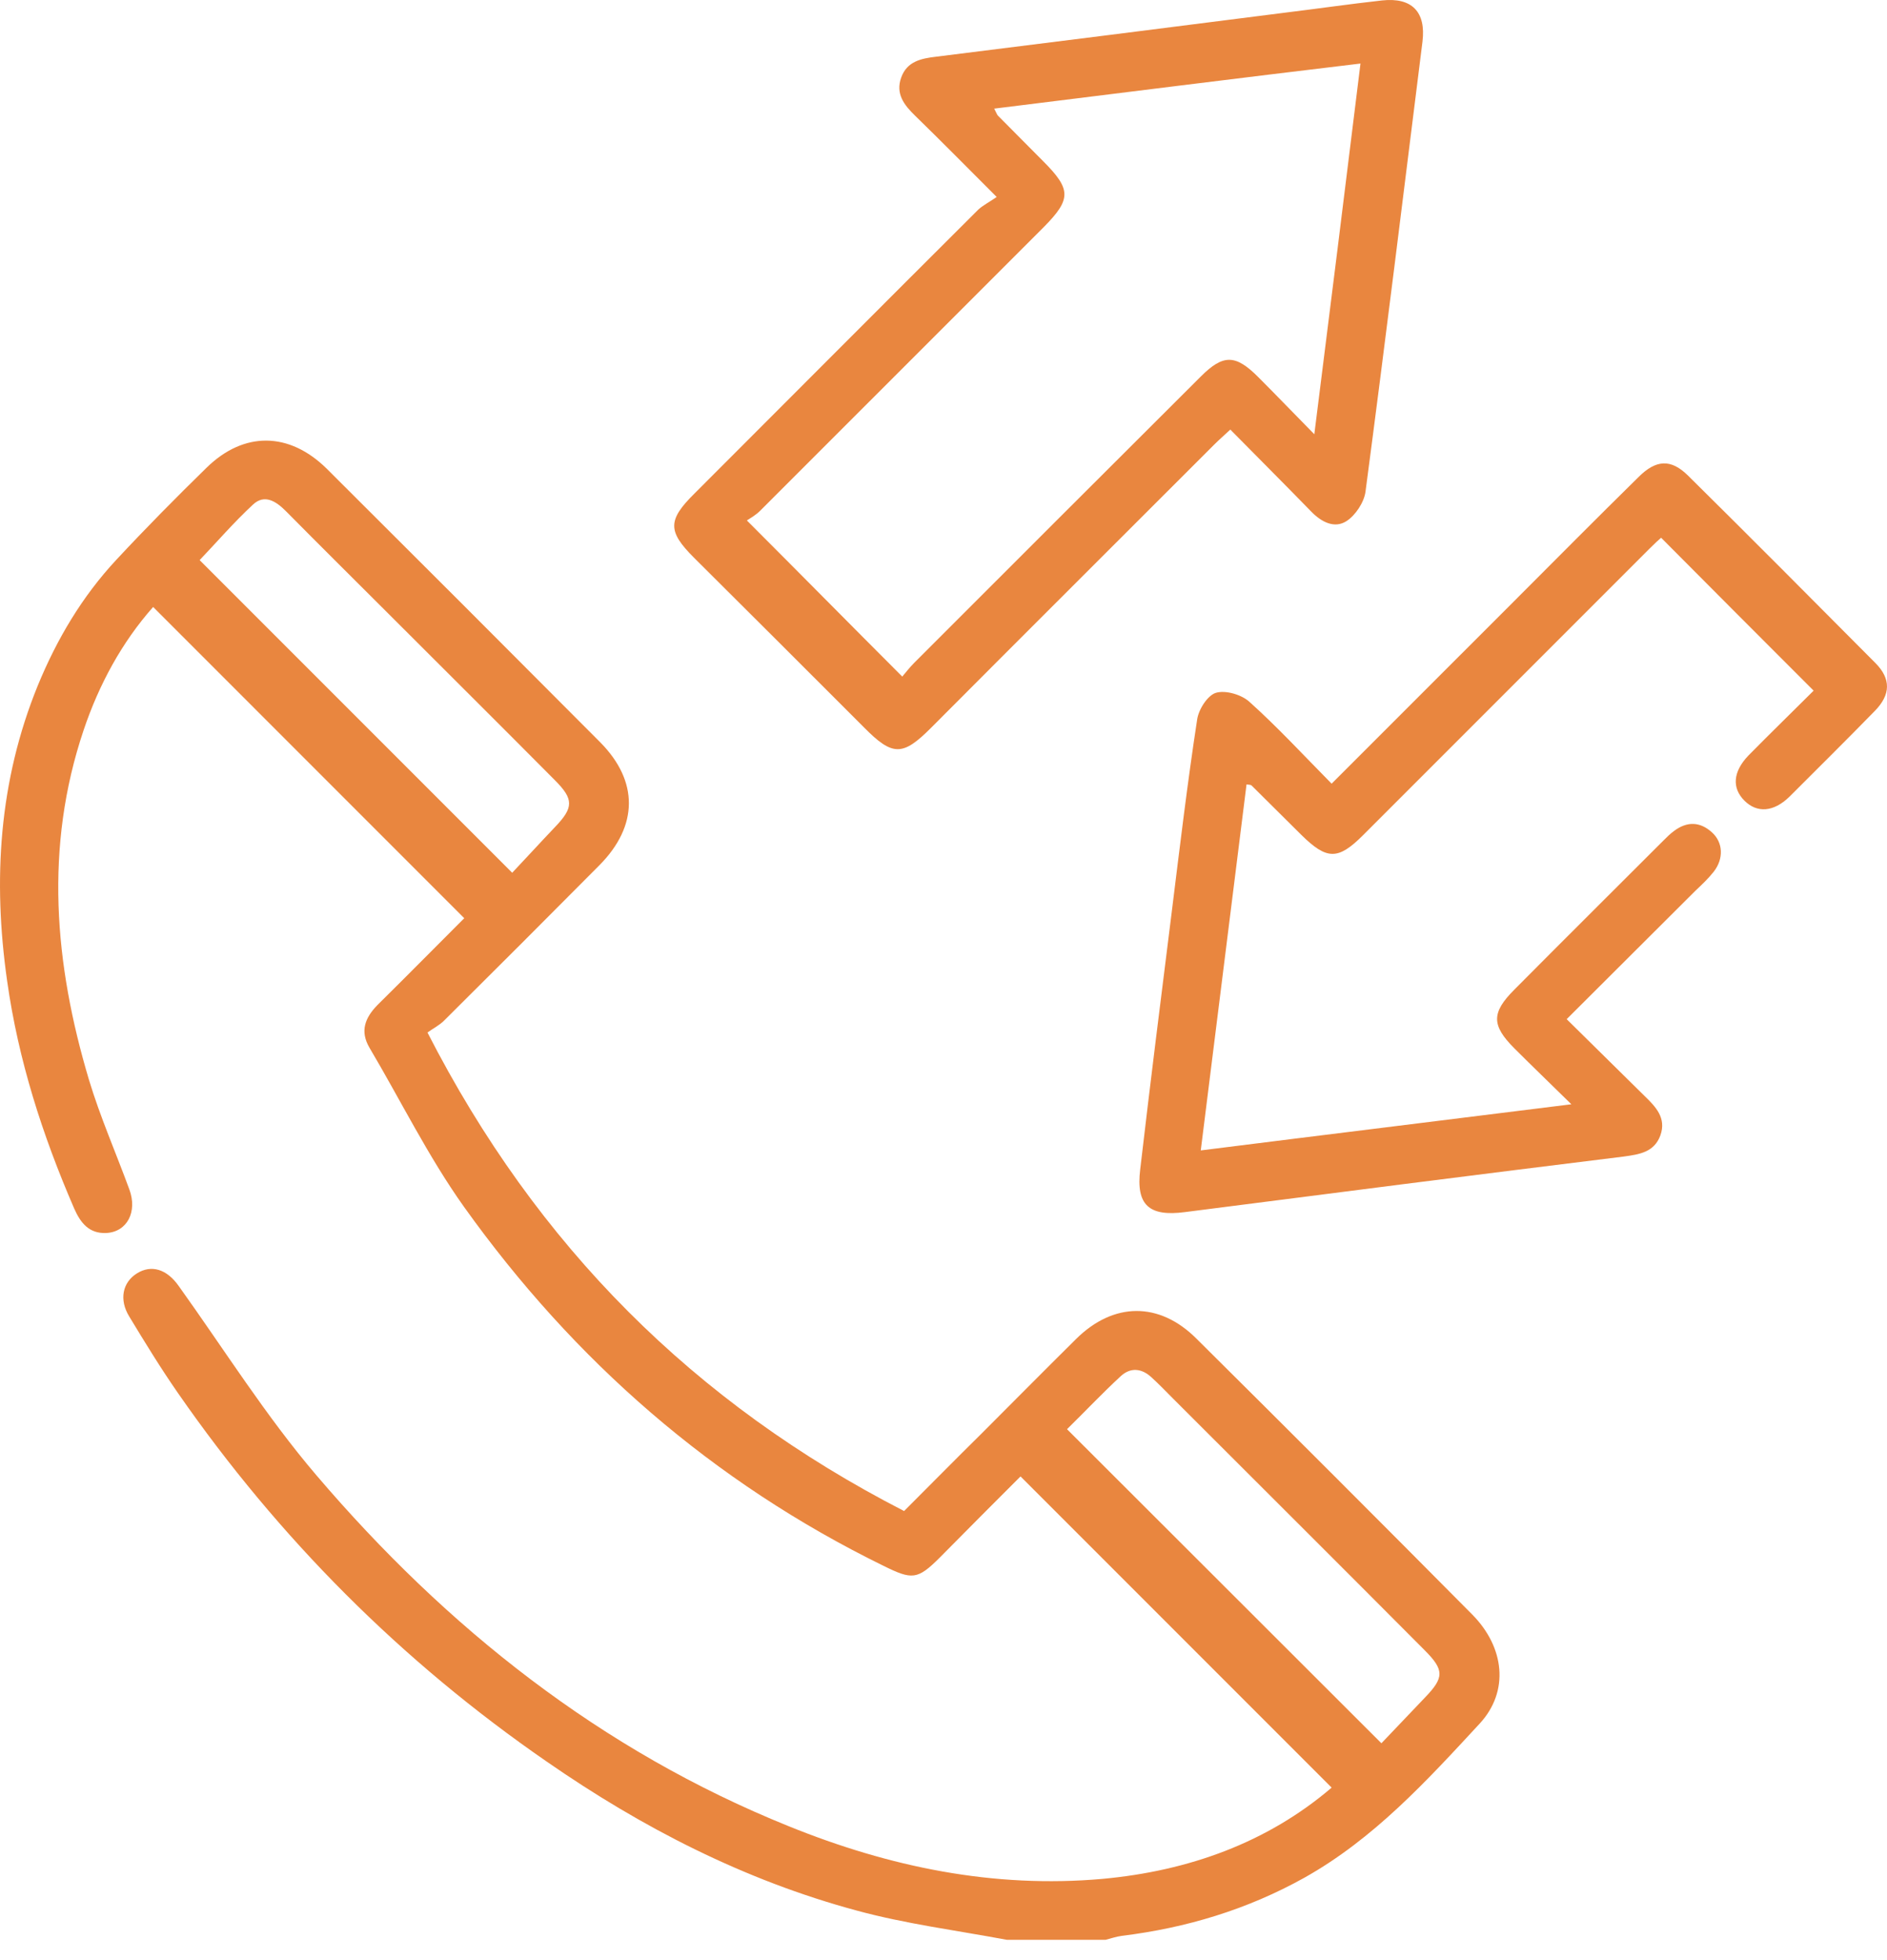
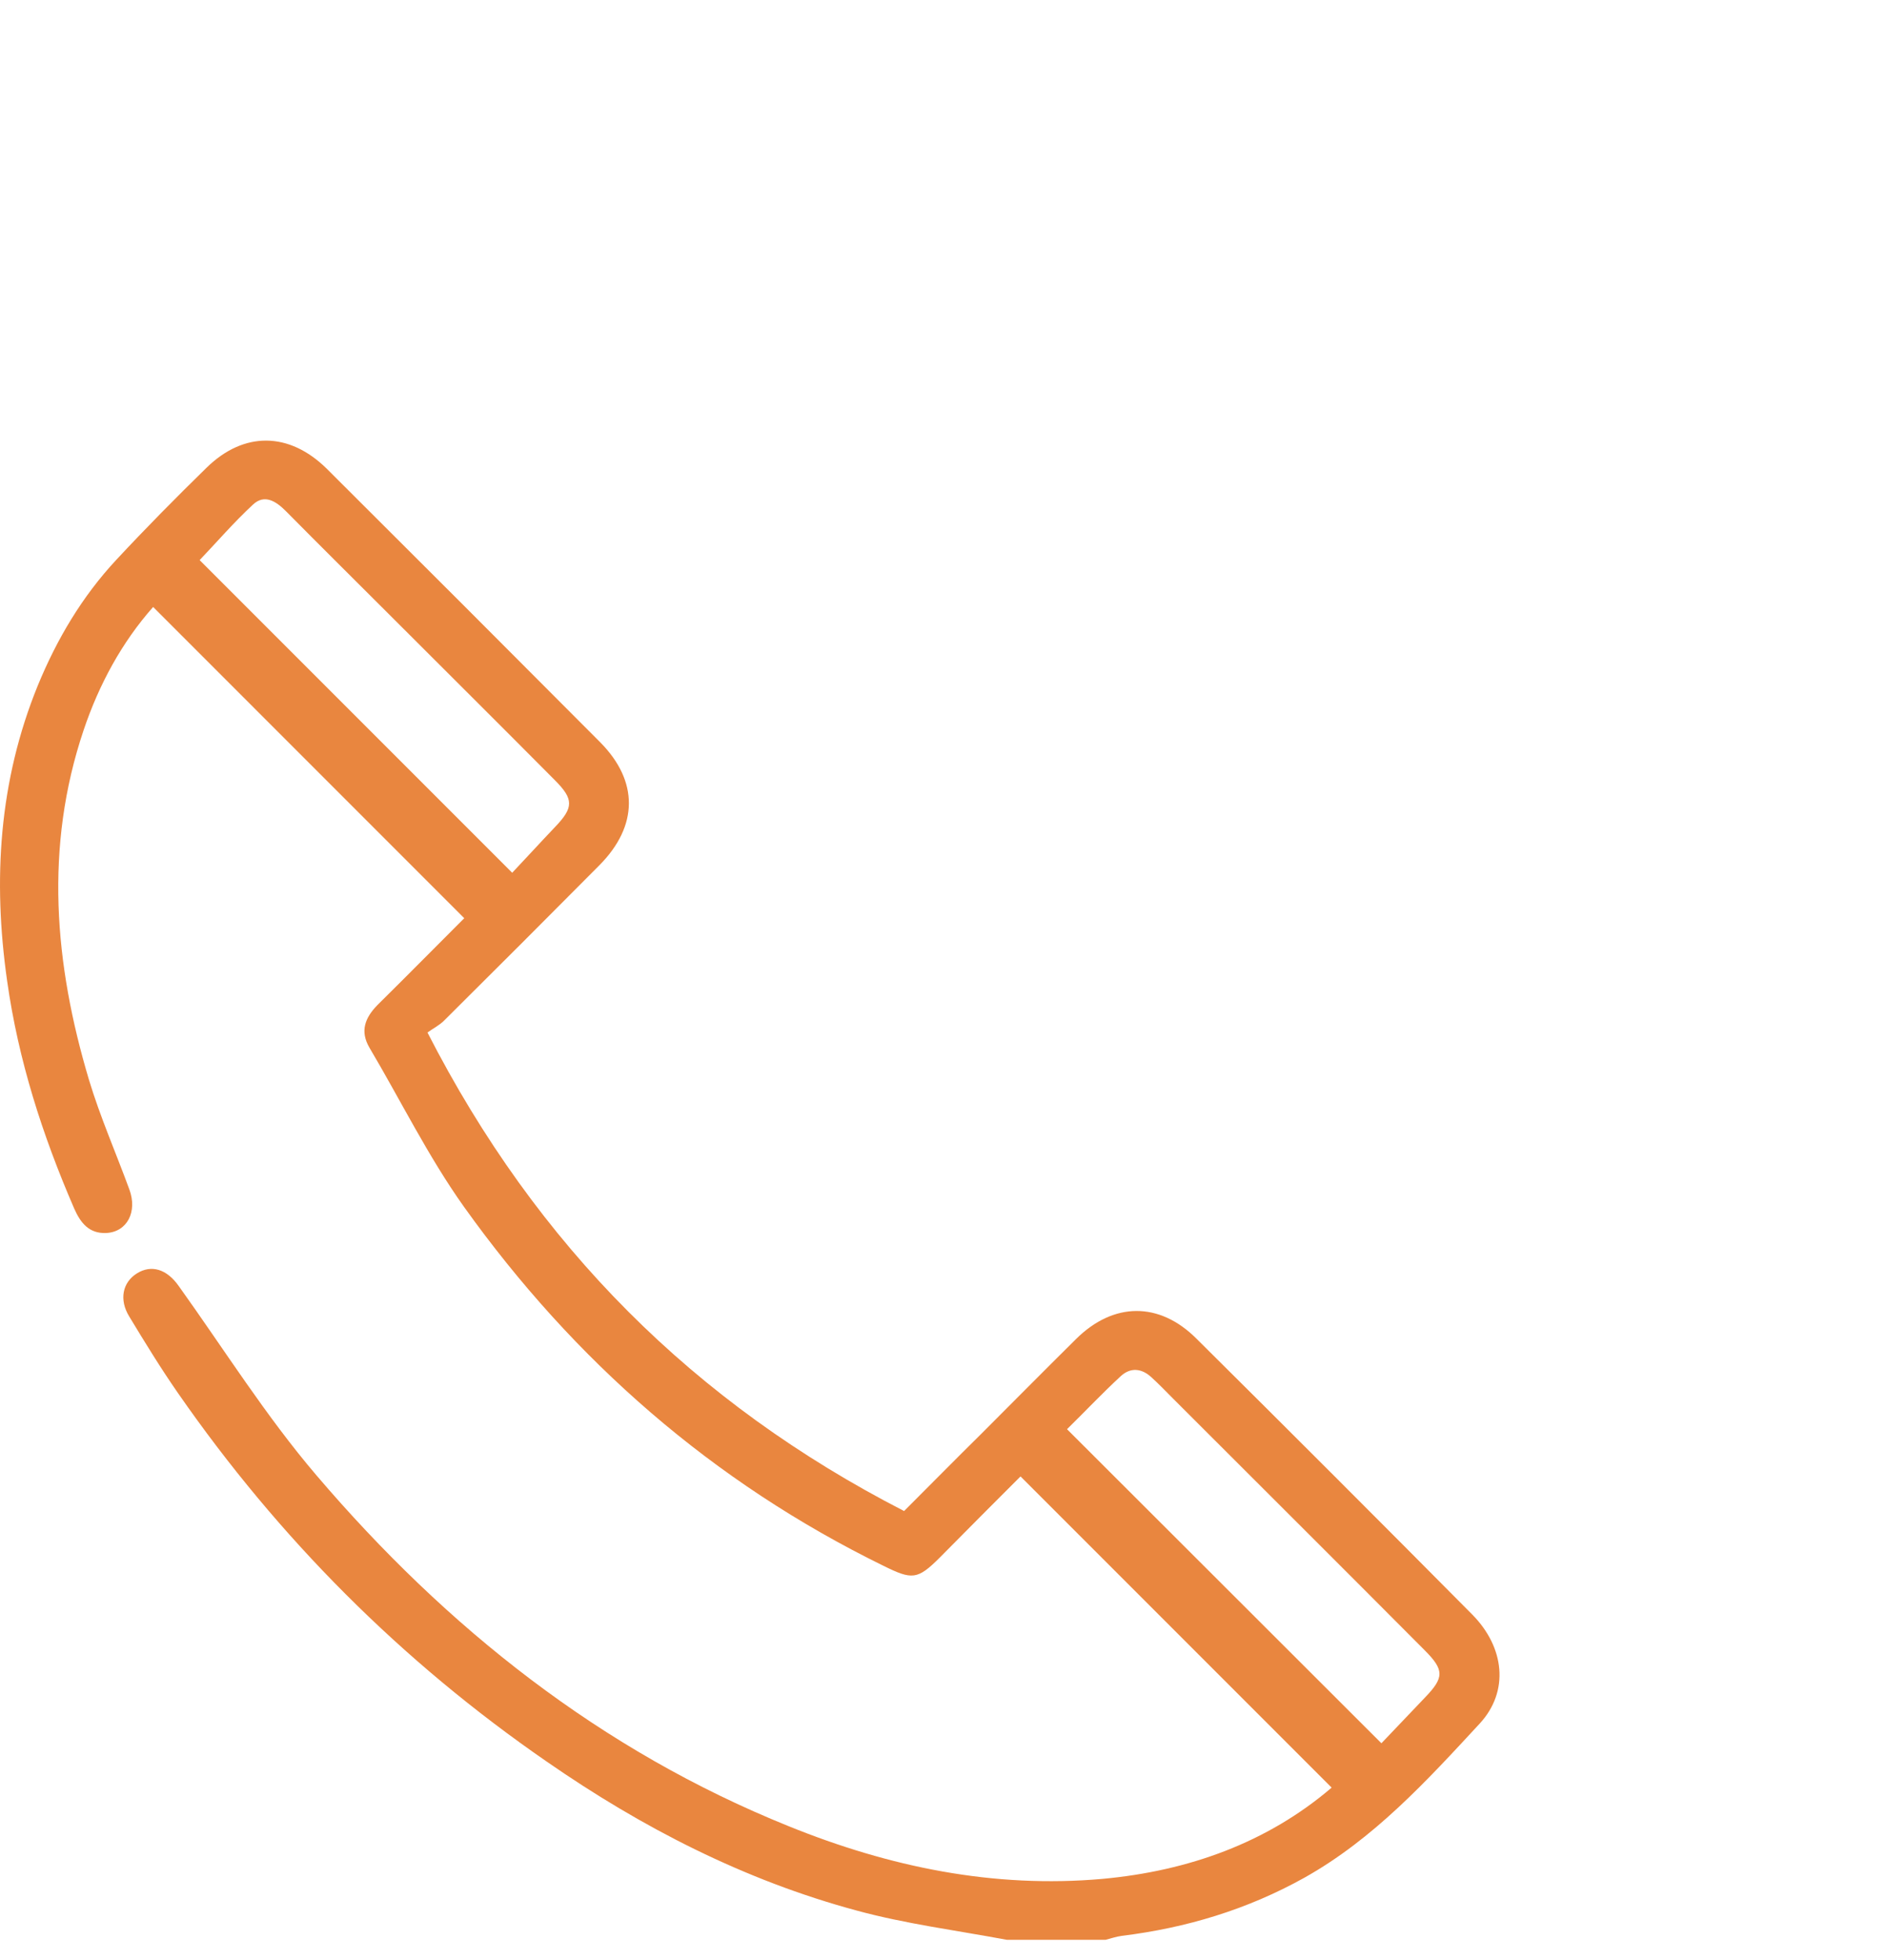
<svg xmlns="http://www.w3.org/2000/svg" width="78" height="81" viewBox="0 0 78 81" fill="none">
  <path d="M41.618 80.161C39.546 79.773 37.445 79.505 35.419 78.954C30.769 77.702 26.537 75.526 22.603 72.799C16.597 68.656 11.516 63.56 7.358 57.569C6.643 56.541 5.987 55.468 5.346 54.41C4.914 53.71 5.063 52.995 5.659 52.622C6.255 52.249 6.896 52.443 7.388 53.144C9.266 55.766 10.994 58.523 13.081 60.967C18.46 67.271 24.838 72.337 32.602 75.467C36.76 77.151 41.066 78.045 45.582 77.642C49.128 77.314 52.377 76.152 55.044 73.872C50.767 69.595 46.491 65.319 42.184 61.012C41.156 62.04 39.993 63.202 38.846 64.365C37.922 65.289 37.699 65.289 36.521 64.707C29.458 61.25 23.721 56.228 19.175 49.865C17.7 47.794 16.568 45.484 15.271 43.294C14.869 42.608 15.092 42.057 15.599 41.535C16.821 40.328 18.028 39.106 19.19 37.944C14.899 33.652 10.637 29.39 6.33 25.083C5.048 26.529 4.095 28.272 3.454 30.18C1.83 35.008 2.247 39.836 3.677 44.62C4.139 46.155 4.795 47.645 5.346 49.15C5.689 50.074 5.257 50.908 4.393 50.953C3.692 50.983 3.335 50.551 3.066 49.94C1.755 46.915 0.757 43.815 0.295 40.537C-0.301 36.364 -0.048 32.281 1.561 28.332C2.351 26.41 3.394 24.651 4.81 23.131C6.017 21.835 7.269 20.568 8.535 19.331C10.085 17.811 11.963 17.841 13.513 19.376C17.283 23.131 21.053 26.901 24.808 30.672C26.403 32.281 26.388 34.129 24.779 35.753C22.648 37.899 20.502 40.045 18.356 42.176C18.162 42.37 17.894 42.504 17.67 42.668C22.186 51.489 28.698 57.987 37.371 62.442C38.444 61.37 39.487 60.311 40.545 59.268C41.856 57.957 43.153 56.646 44.479 55.334C46.029 53.799 47.921 53.784 49.456 55.319C53.271 59.104 57.071 62.904 60.856 66.719C62.197 68.075 62.391 69.893 61.169 71.22C58.978 73.589 56.788 75.988 53.912 77.598C51.557 78.909 49.039 79.669 46.371 79.997C46.148 80.027 45.924 80.101 45.701 80.161C44.33 80.161 42.974 80.161 41.618 80.161ZM21.172 36.066C21.724 35.485 22.32 34.829 22.931 34.188C23.721 33.369 23.721 33.026 22.931 32.236C20.651 29.941 18.356 27.661 16.076 25.381C14.66 23.966 13.23 22.55 11.814 21.119C11.412 20.717 10.935 20.404 10.458 20.851C9.653 21.596 8.923 22.446 8.252 23.146C12.529 27.423 16.806 31.7 21.172 36.066ZM57.101 72.039C57.682 71.428 58.293 70.787 58.904 70.147C59.694 69.327 59.709 69.014 58.889 68.195C55.432 64.722 51.96 61.265 48.487 57.793C48.19 57.495 47.906 57.197 47.593 56.914C47.191 56.541 46.729 56.497 46.327 56.869C45.552 57.584 44.822 58.359 44.106 59.06C48.443 63.396 52.72 67.658 57.101 72.039Z" fill="#E9863F" />
-   <path d="M41.199 8.14C39.977 6.918 38.919 5.845 37.832 4.787C37.37 4.34 37.012 3.878 37.25 3.207C37.489 2.537 38.07 2.417 38.696 2.343C43.494 1.747 48.308 1.136 53.106 0.525C54.447 0.361 55.788 0.167 57.13 0.018C58.366 -0.116 58.948 0.495 58.799 1.717C58.024 7.916 57.264 14.115 56.444 20.315C56.385 20.762 56.027 21.298 55.654 21.537C55.163 21.849 54.626 21.581 54.194 21.134C53.106 20.017 52.003 18.914 50.856 17.752C50.602 17.99 50.394 18.169 50.2 18.363C46.296 22.267 42.377 26.171 38.472 30.09C37.31 31.253 36.893 31.253 35.715 30.061C33.376 27.721 31.036 25.381 28.682 23.042C27.594 21.954 27.594 21.492 28.712 20.389C32.616 16.485 36.52 12.566 40.439 8.661C40.633 8.482 40.901 8.348 41.199 8.14ZM41.095 4.489C41.199 4.683 41.214 4.742 41.244 4.772C41.87 5.398 42.496 6.039 43.122 6.664C44.284 7.827 44.284 8.229 43.152 9.377C39.247 13.281 35.328 17.2 31.424 21.104C31.23 21.298 30.962 21.447 30.872 21.507C33.078 23.712 35.149 25.813 37.295 27.959C37.414 27.825 37.593 27.587 37.787 27.393C41.736 23.444 45.685 19.495 49.634 15.561C50.558 14.637 51.065 14.637 52.003 15.576C52.733 16.306 53.449 17.051 54.328 17.945C54.984 12.729 55.61 7.737 56.236 2.626C51.124 3.237 46.147 3.863 41.095 4.489Z" fill="#E9863F" />
-   <path d="M55.043 32.385C57.621 29.807 60.095 27.333 62.569 24.86C64.282 23.146 65.996 21.417 67.725 19.718C68.455 18.988 69.066 18.959 69.766 19.644C72.359 22.207 74.937 24.8 77.515 27.393C78.171 28.049 78.156 28.704 77.5 29.375C76.338 30.567 75.146 31.744 73.969 32.922C73.313 33.562 72.627 33.607 72.106 33.086C71.584 32.564 71.629 31.893 72.27 31.223C73.179 30.299 74.118 29.39 74.967 28.541C72.851 26.424 70.779 24.353 68.663 22.222C68.589 22.282 68.38 22.475 68.187 22.669C64.238 26.618 60.289 30.567 56.34 34.516C55.311 35.544 54.849 35.544 53.791 34.501C53.106 33.816 52.42 33.145 51.735 32.46C51.705 32.43 51.645 32.43 51.526 32.415C50.9 37.422 50.275 42.414 49.634 47.54C54.715 46.9 59.722 46.289 64.953 45.633C64.074 44.769 63.328 44.053 62.598 43.323C61.645 42.369 61.645 41.848 62.598 40.894C64.64 38.838 66.696 36.796 68.738 34.755C68.887 34.605 69.036 34.456 69.2 34.337C69.736 33.935 70.273 33.95 70.765 34.397C71.227 34.814 71.256 35.485 70.839 36.021C70.616 36.304 70.347 36.558 70.079 36.811C68.336 38.554 66.577 40.298 64.759 42.116C65.862 43.204 66.92 44.247 67.978 45.29C68.44 45.737 68.887 46.199 68.634 46.914C68.38 47.615 67.769 47.704 67.114 47.794C61.063 48.539 55.013 49.314 48.978 50.089C47.503 50.282 46.951 49.806 47.13 48.33C47.547 44.754 47.995 41.192 48.441 37.631C48.769 34.993 49.082 32.355 49.485 29.733C49.544 29.315 49.917 28.734 50.26 28.63C50.662 28.511 51.318 28.704 51.645 29.002C52.793 30.031 53.881 31.208 55.043 32.385Z" fill="#E9863F" />
</svg>